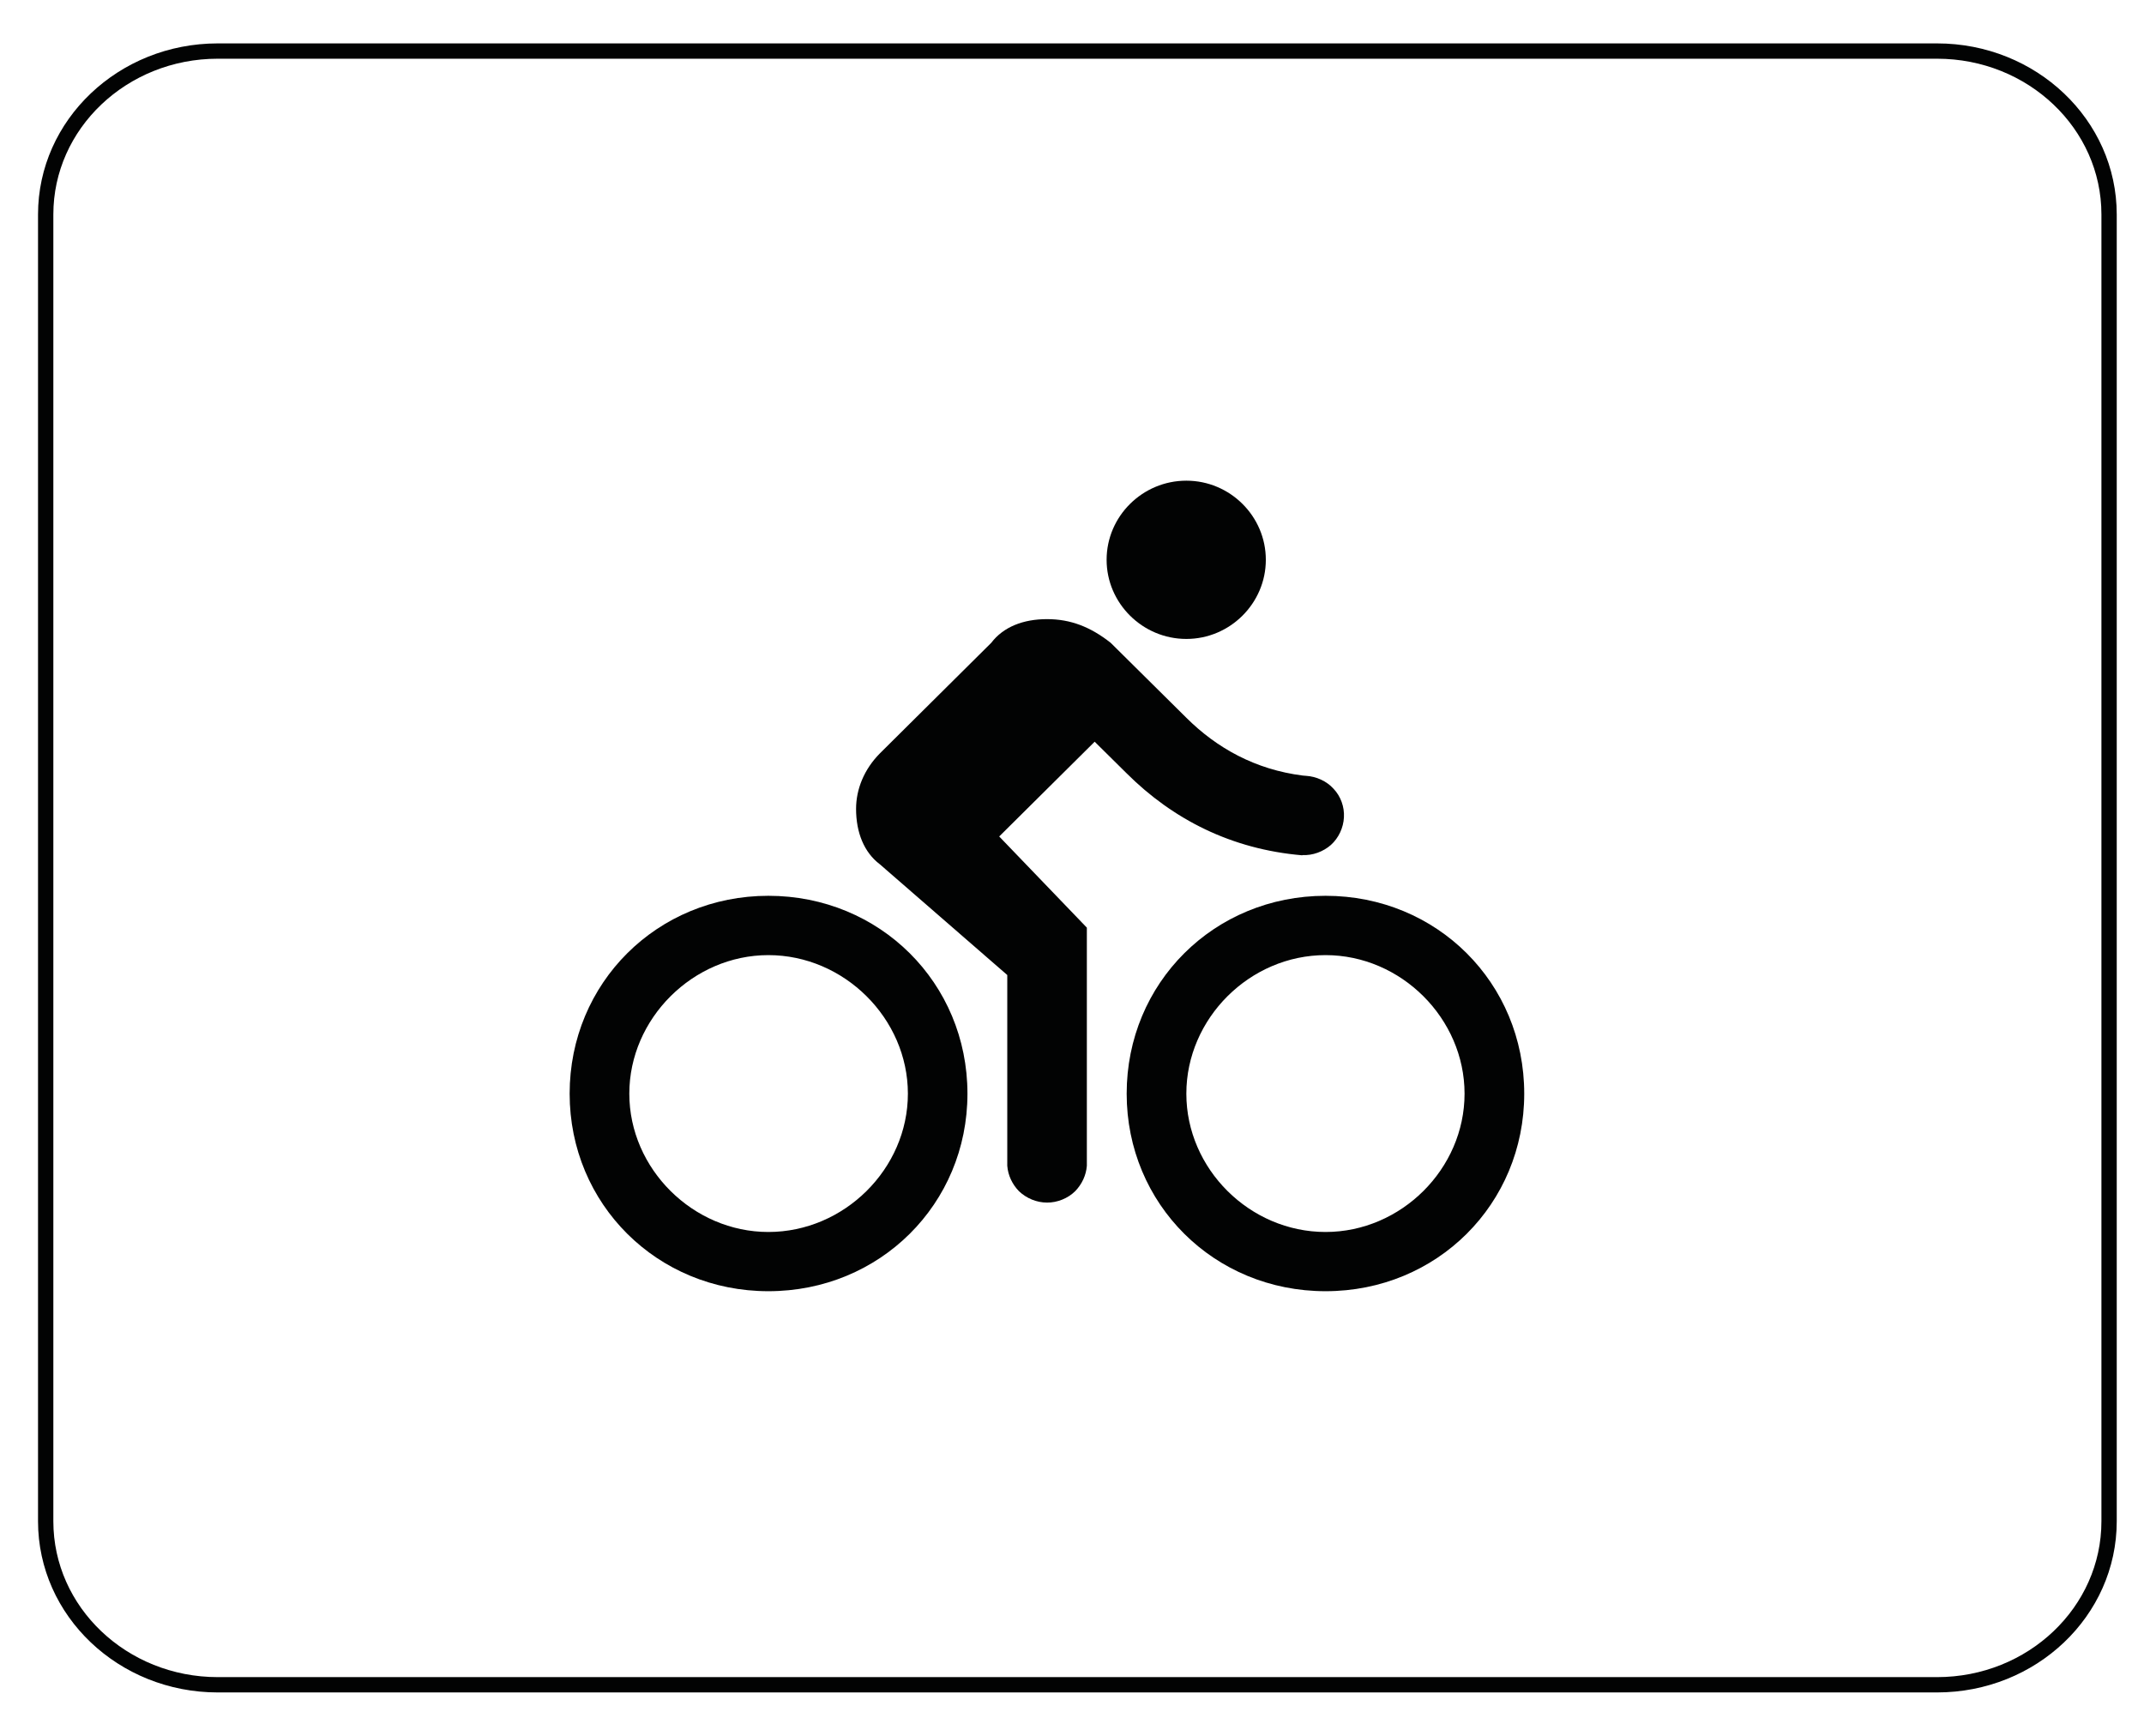
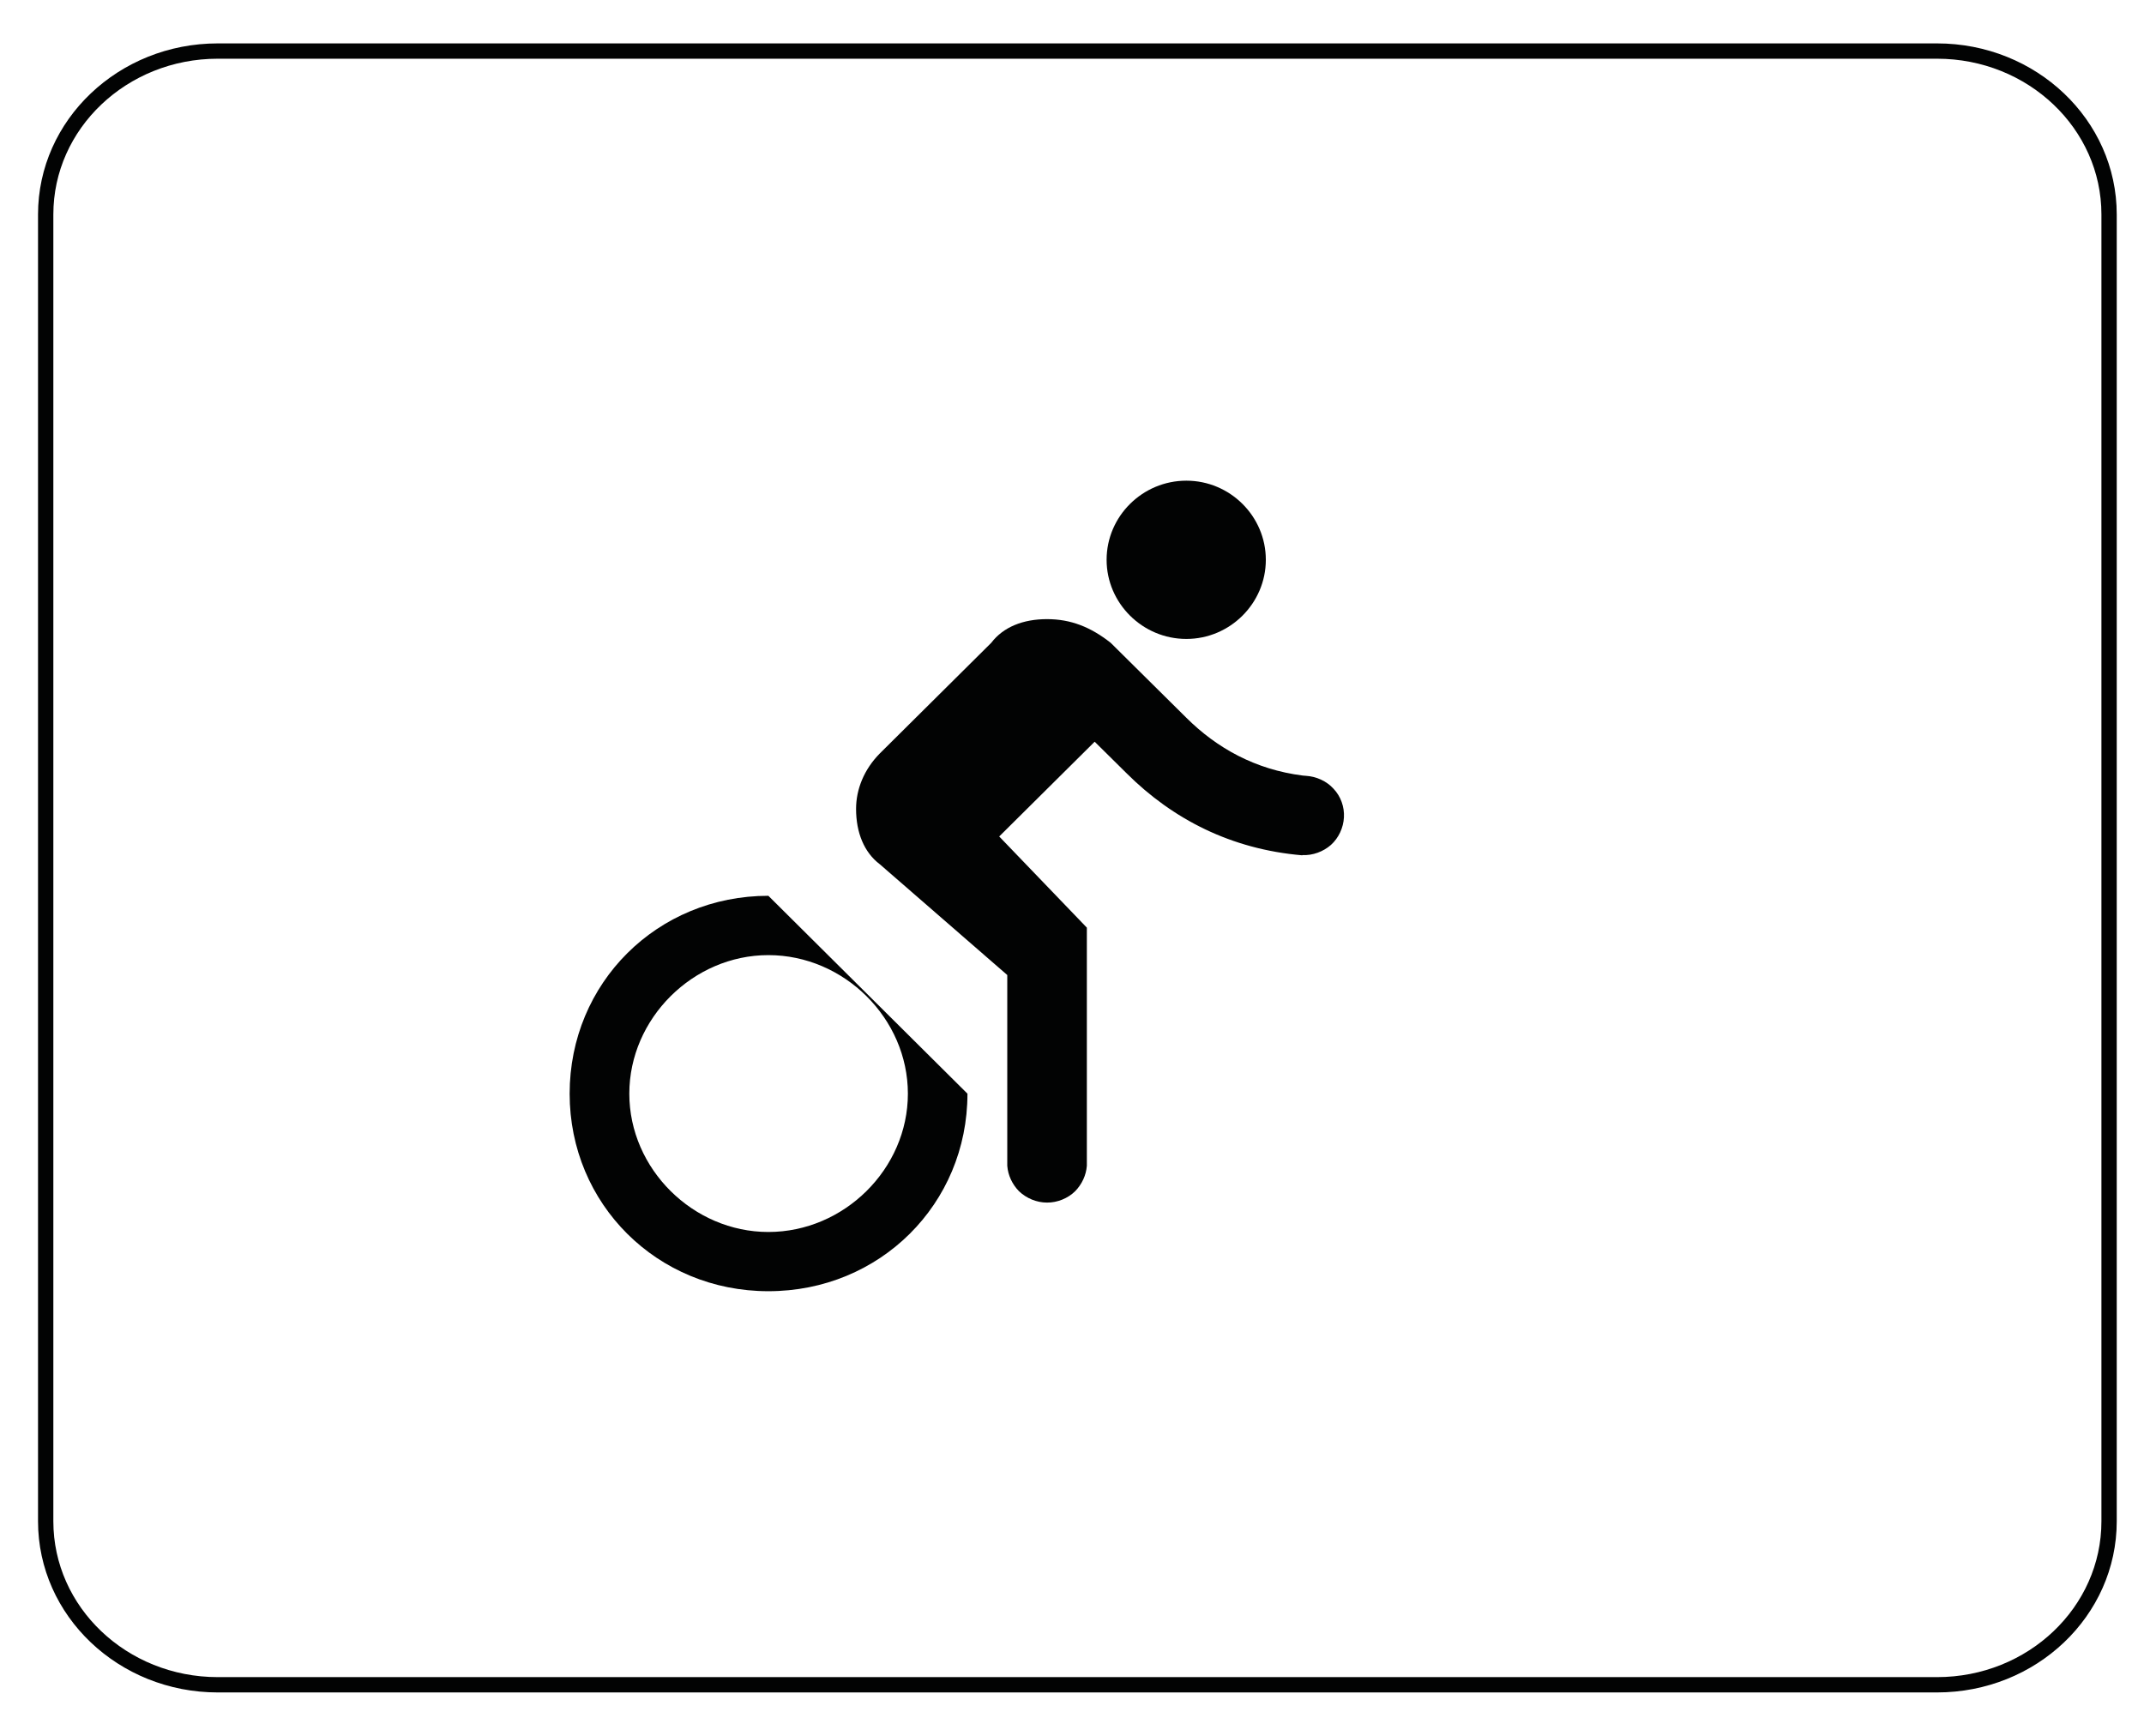
<svg xmlns="http://www.w3.org/2000/svg" width="42px" height="34px" viewBox="0 0 42 34" version="1.1">
  <title>cyclist</title>
  <desc>Created with Sketch.</desc>
  <defs />
  <g id="Page-1" stroke="none" stroke-width="1" fill="none" fill-rule="evenodd">
    <g id="cyclist" transform="translate(0, 1)">
      <path d="M41.316,28.798 C41.316,30.565 39.809,32 37.945,32 L4.266,32 C2.404,32 0.895,30.565 0.895,28.798 L0.895,3.2 C0.895,1.435 2.404,0 4.266,0 L37.945,0 C39.809,0 41.316,1.435 41.316,3.2 L41.316,28.798 Z" id="Stroke-1" stroke="#020303" stroke-width="0.3" />
      <path d="M23.24,11.515 C24.096,11.515 24.797,10.816 24.797,9.965 C24.797,9.111 24.096,8.415 23.24,8.415 C22.382,8.415 21.678,9.111 21.678,9.965 C21.678,10.816 22.382,11.515 23.24,11.515" id="Fill-1" fill="#020303" />
-       <path d="M15.052,23.131 C13.577,23.131 12.328,21.895 12.328,20.422 C12.328,18.949 13.577,17.708 15.052,17.708 C16.536,17.708 17.785,18.949 17.785,20.422 C17.785,21.895 16.536,23.131 15.052,23.131 M15.052,16.546 C12.874,16.546 11.159,18.253 11.159,20.422 C11.159,22.584 12.874,24.291 15.052,24.291 C17.235,24.291 18.952,22.584 18.952,20.422 C18.952,18.253 17.235,16.546 15.052,16.546" id="Fill-3" fill="#020303" />
-       <path d="M25.967,23.131 C24.482,23.131 23.24,21.895 23.24,20.422 C23.24,18.949 24.482,17.708 25.967,17.708 C27.446,17.708 28.69,18.949 28.69,20.422 C28.69,21.895 27.446,23.131 25.967,23.131 M25.967,16.546 C23.784,16.546 22.071,18.253 22.071,20.422 C22.071,22.584 23.784,24.291 25.967,24.291 C28.15,24.291 29.859,22.584 29.859,20.422 C29.859,18.253 28.15,16.546 25.967,16.546" id="Fill-5" fill="#020303" />
+       <path d="M15.052,23.131 C13.577,23.131 12.328,21.895 12.328,20.422 C12.328,18.949 13.577,17.708 15.052,17.708 C16.536,17.708 17.785,18.949 17.785,20.422 C17.785,21.895 16.536,23.131 15.052,23.131 M15.052,16.546 C12.874,16.546 11.159,18.253 11.159,20.422 C11.159,22.584 12.874,24.291 15.052,24.291 C17.235,24.291 18.952,22.584 18.952,20.422 " id="Fill-3" fill="#020303" />
      <path d="M26.327,15.01 C26.339,14.803 26.263,14.596 26.125,14.451 C25.987,14.297 25.783,14.208 25.582,14.196 L25.521,14.191 C24.59,14.073 23.838,13.653 23.241,13.06 L21.757,11.59 C21.364,11.281 20.976,11.127 20.51,11.127 C20.042,11.127 19.654,11.281 19.419,11.59 L17.236,13.757 C16.928,14.068 16.77,14.458 16.77,14.844 C16.77,15.307 16.928,15.697 17.236,15.929 L19.732,18.098 L19.732,21.834 C19.746,22.02 19.829,22.196 19.96,22.331 C20.108,22.473 20.309,22.555 20.51,22.555 C20.712,22.557 20.92,22.473 21.063,22.331 C21.194,22.196 21.277,22.02 21.291,21.834 L21.291,17.17 L19.574,15.384 L21.444,13.528 L22.07,14.147 C22.97,15.044 24.117,15.635 25.512,15.753 L25.512,15.748 C25.715,15.76 25.924,15.68 26.072,15.55 C26.225,15.413 26.317,15.21 26.327,15.01" id="Fill-7" fill="#020303" />
    </g>
  </g>
</svg>